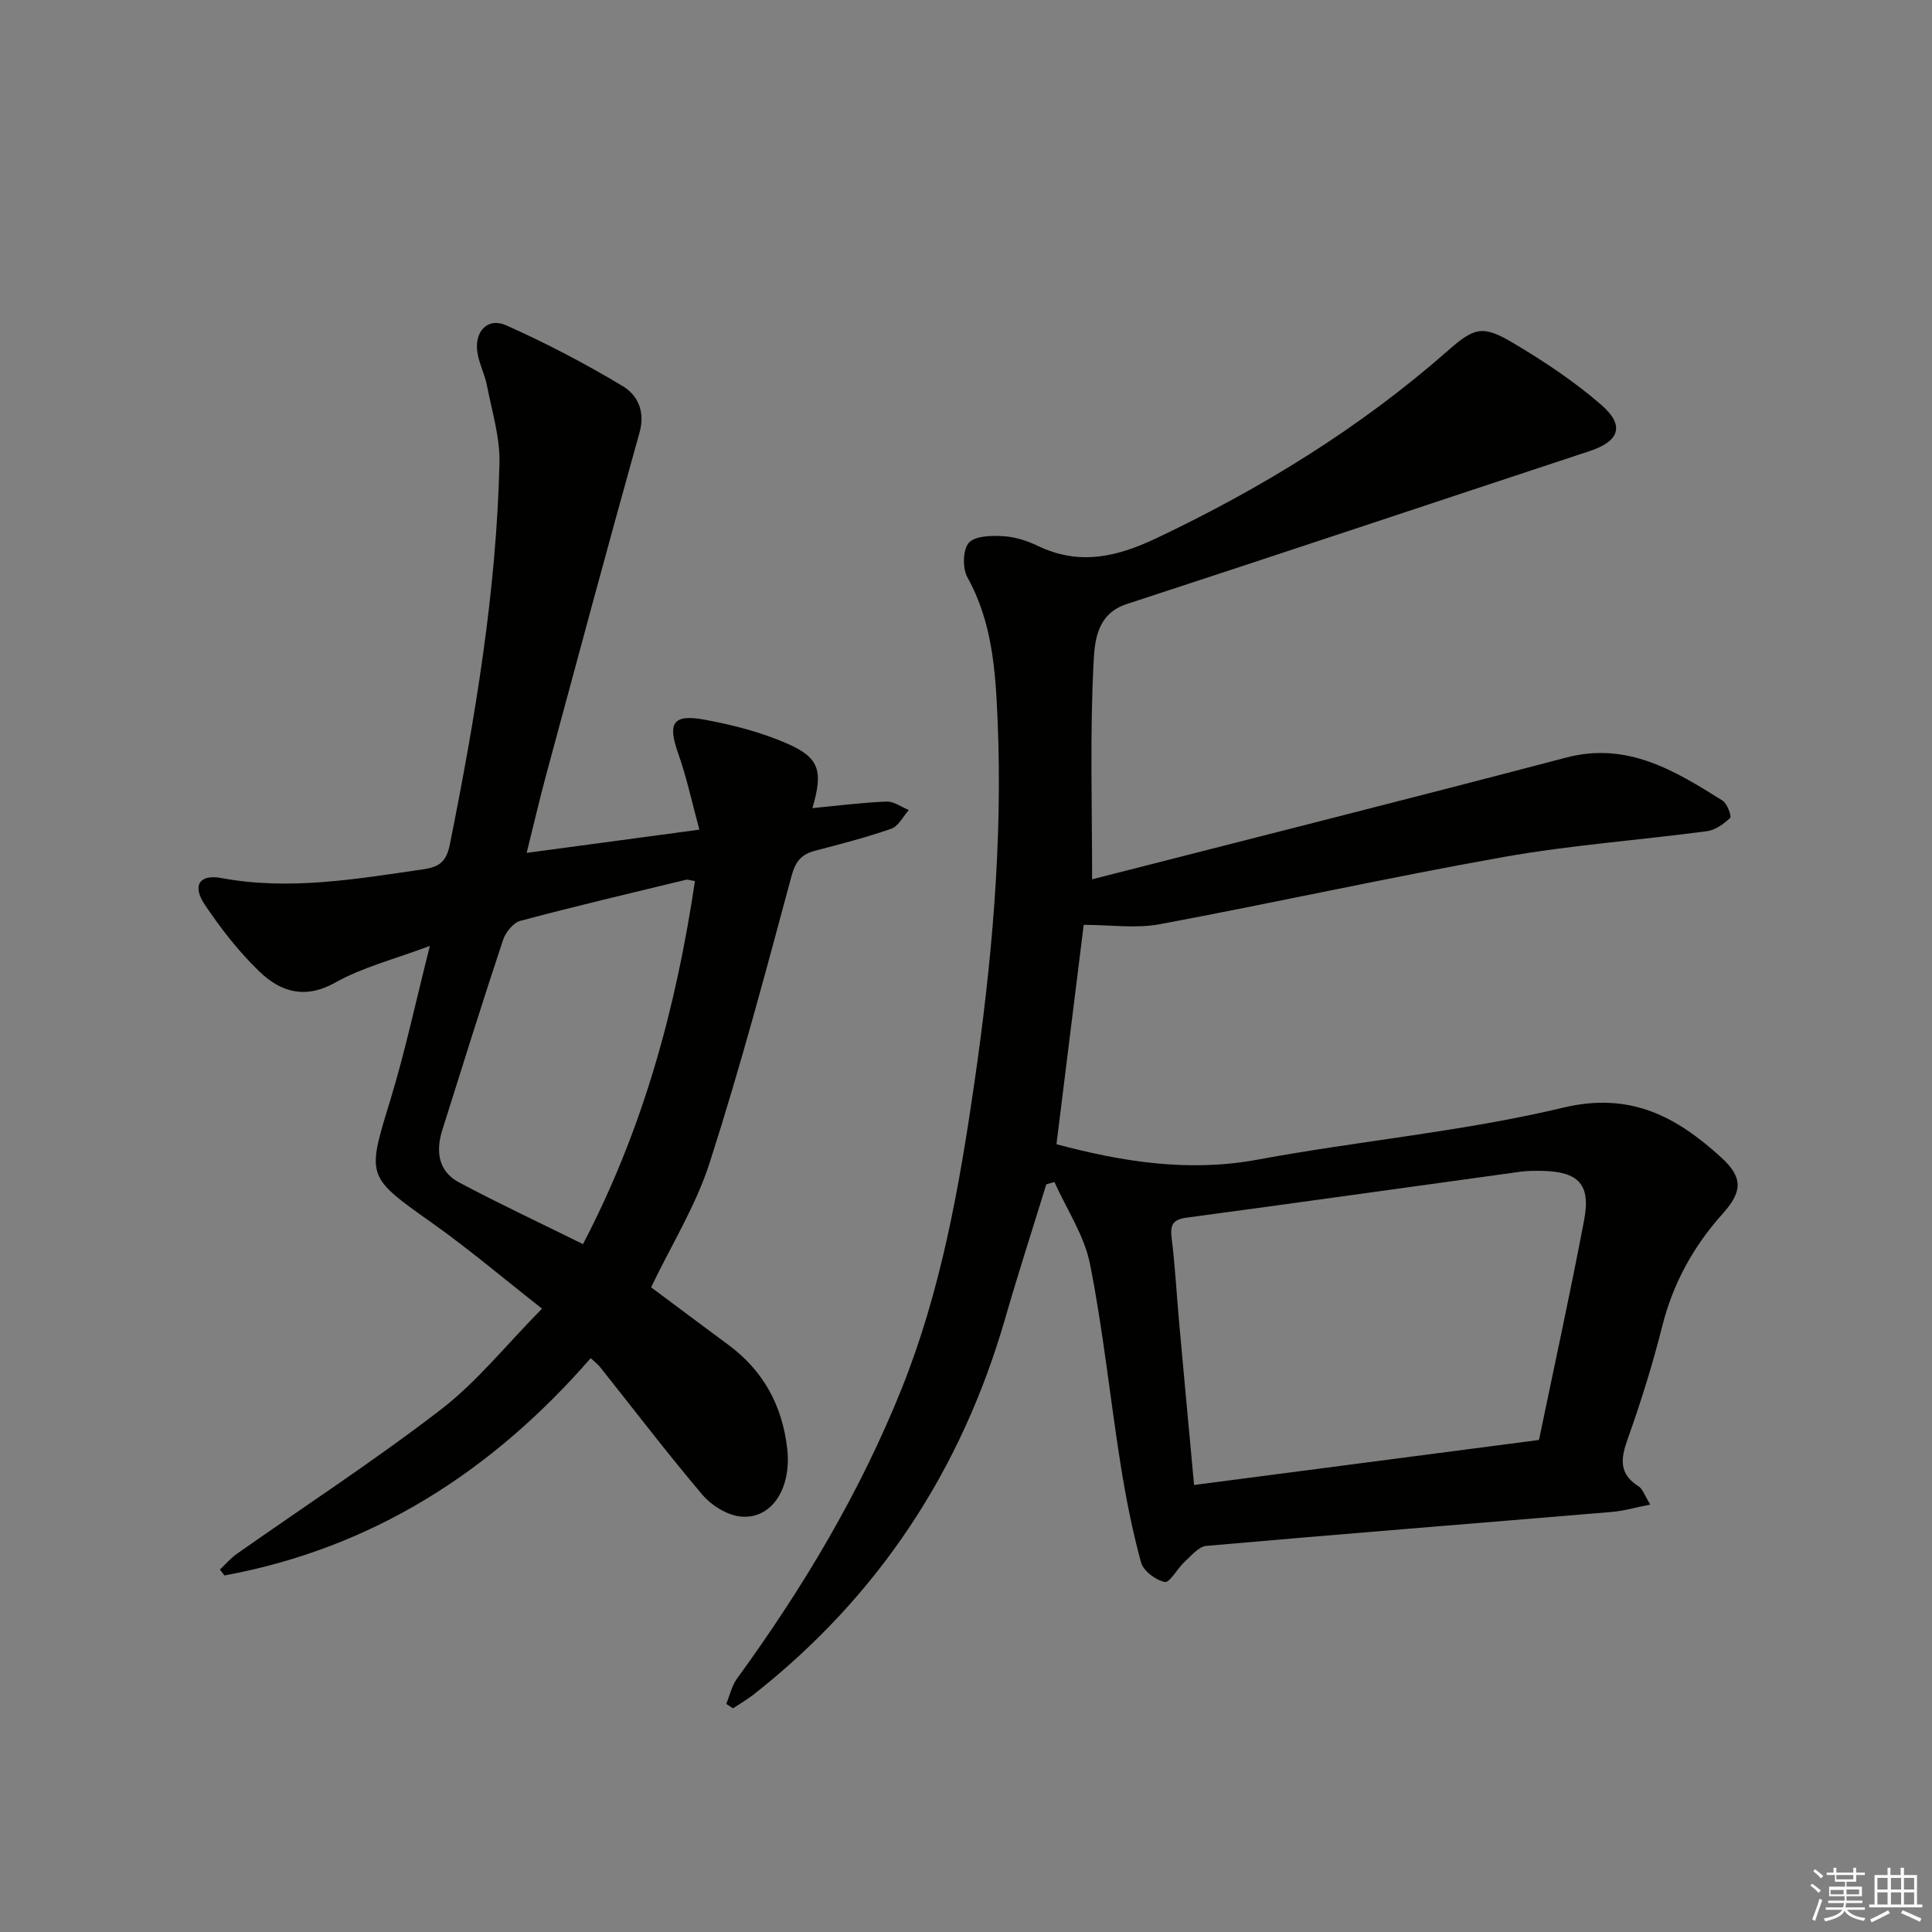
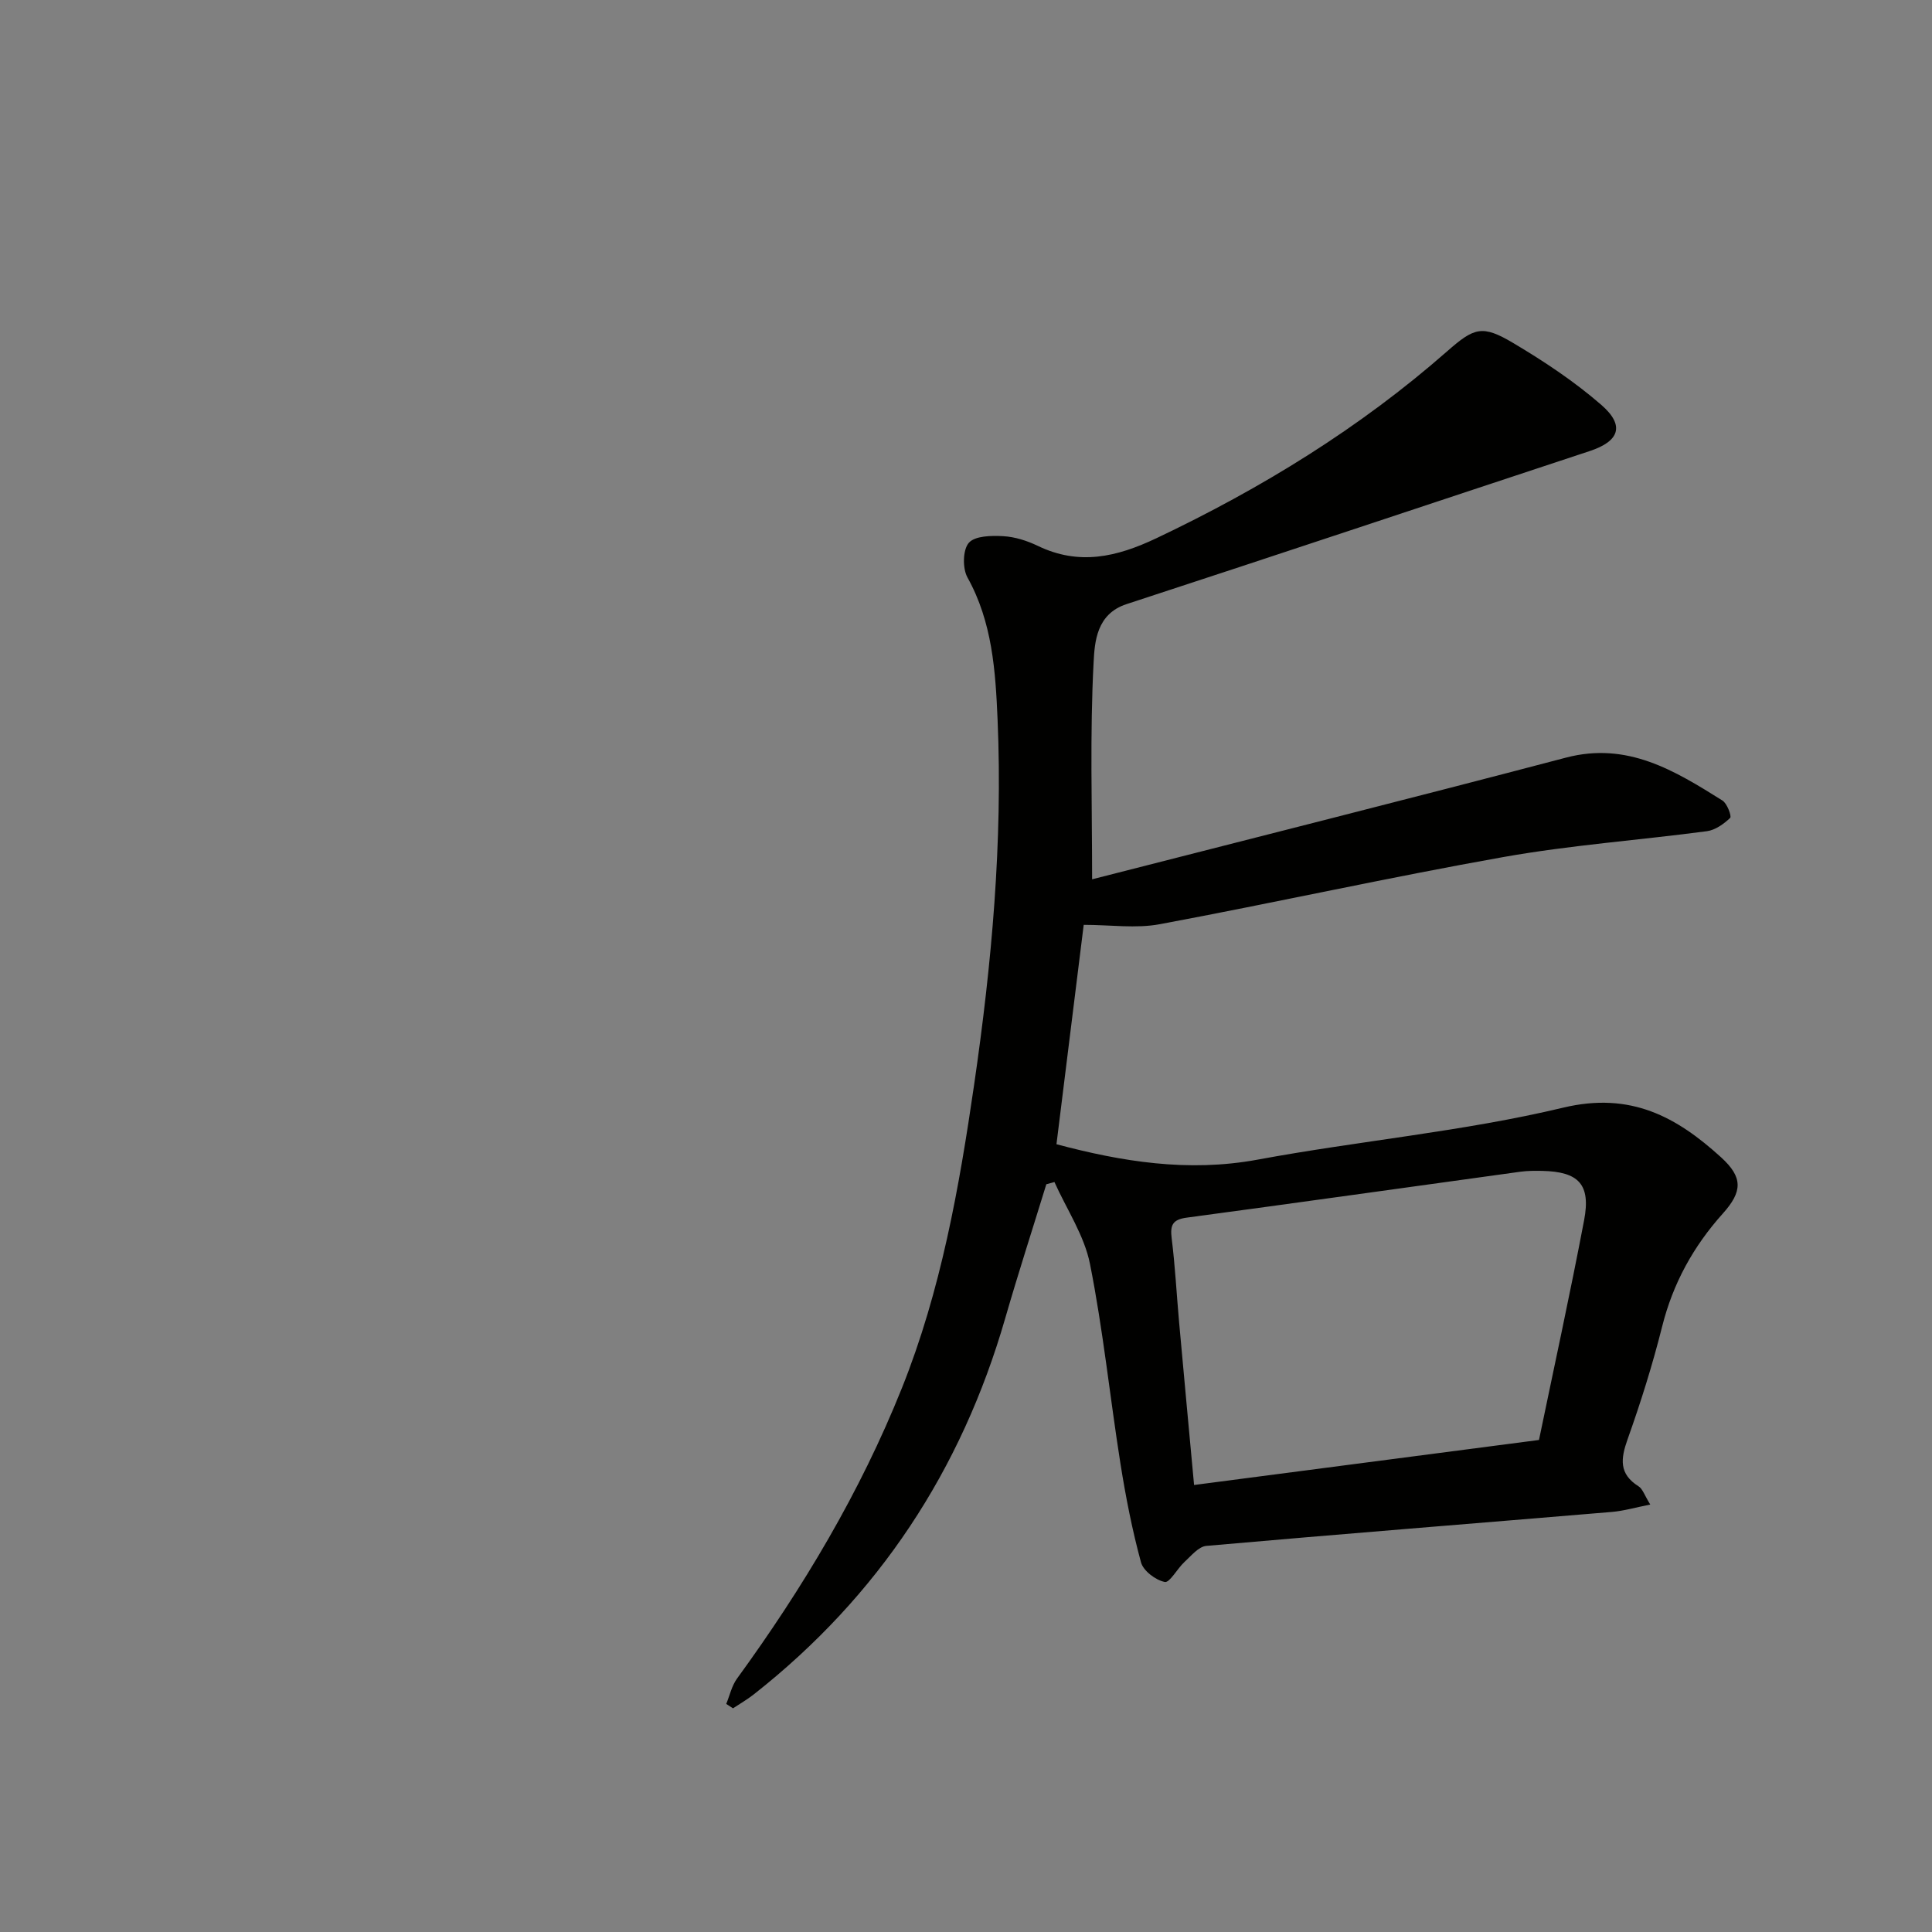
<svg xmlns="http://www.w3.org/2000/svg" enable-background="new 0 0 400 400" viewBox="0 0 400 400">
  <rect x="0" y="0" width="400" height="400" fill="#808080" stroke="none" />
  <path d="m226.11 182.05c32.54-8.33 65.36-16.58 98.1-25.19 12.73-3.35 22.52 2.69 32.4 8.88.98.61 1.95 3.27 1.6 3.6-1.31 1.25-3.08 2.52-4.82 2.75-13.99 1.86-28.13 2.87-42.01 5.33-23.83 4.23-47.48 9.49-71.28 13.93-4.94.92-10.19.13-15.73.13-1.86 15.01-3.75 30.2-5.64 45.42 13.45 3.58 27.21 5.86 41.65 3.19 21.03-3.9 42.5-5.8 63.25-10.76 14.02-3.35 23.52 1.93 32.72 10.3 4.53 4.13 4.43 7.06.36 11.6-6.12 6.82-10.34 14.47-12.58 23.41-1.98 7.88-4.42 15.67-7.15 23.33-1.44 4.04-1.83 7.18 2.26 9.75.86.54 1.24 1.87 2.43 3.78-3.05.6-5.48 1.32-7.96 1.53-27.98 2.35-55.98 4.56-83.95 7.03-1.61.14-3.14 2.06-4.54 3.34-1.48 1.36-3.05 4.34-4.07 4.13-1.9-.39-4.44-2.3-4.92-4.07-1.82-6.69-3.16-13.55-4.25-20.41-2.18-13.78-3.59-27.69-6.31-41.36-1.18-5.91-4.83-11.32-7.36-16.96-.56.15-1.12.31-1.68.46-2.84 9.24-5.82 18.43-8.5 27.71-9.08 31.51-26.25 57.58-52.05 77.89-1.36 1.07-2.87 1.94-4.32 2.9-.47-.3-.94-.61-1.4-.91.72-1.75 1.14-3.74 2.22-5.23 13.66-18.77 25.5-38.56 34.15-60.17 8.08-20.19 11.85-41.46 14.95-62.79 3.64-25.03 5.94-50.22 4.86-75.57-.43-10.1-1.09-20.22-6.24-29.47-1.04-1.88-.98-5.71.28-7.16 1.27-1.46 4.68-1.52 7.12-1.38 2.42.13 4.94.94 7.15 2 8.55 4.12 16.3 2.34 24.56-1.57 21.78-10.34 42.09-22.8 60.22-38.72 5.59-4.91 7.25-5.52 13.67-1.7 6.38 3.79 12.66 7.96 18.25 12.82 4.92 4.28 3.71 7.52-2.4 9.54-31.98 10.56-63.91 21.24-95.92 31.7-6.22 2.03-6.59 7.83-6.81 12.04-.78 14.74-.31 29.56-.31 44.93zm92.52 116.08c3.04-14.67 6.4-30.03 9.34-45.48 1.42-7.44-1.12-10.07-8.68-10.23-1.49-.03-3.01-.03-4.49.17-23.04 3.17-46.07 6.42-69.11 9.51-2.91.39-3.45 1.53-3.11 4.27.72 5.76 1.02 11.58 1.54 17.37.99 11.04 2.03 22.07 3.1 33.71 23.92-3.12 47.25-6.17 71.41-9.32z" fill="#010100" />
-   <path d="m134.8 266.52c5.36 3.99 10.66 7.97 15.99 11.91 7.25 5.35 11.16 12.55 12.19 21.45.96 8.31-3.27 14.88-9.83 14.08-2.75-.34-5.88-2.31-7.72-4.48-7.3-8.61-14.15-17.61-21.19-26.44-.49-.62-1.15-1.11-1.94-1.85-20.44 23.47-45.18 39.34-75.83 44.99-.31-.41-.63-.81-.94-1.22 1.17-1.1 2.23-2.36 3.53-3.27 14.13-9.94 28.64-19.39 42.3-29.92 7.41-5.71 13.4-13.27 20.86-20.83-8.09-6.34-15.13-12.33-22.65-17.66-13.78-9.77-13.65-9.54-8.76-25.52 3.05-9.98 5.23-20.23 8.19-31.92-7.28 2.74-13.86 4.38-19.56 7.58-6.32 3.54-11.35 1.94-15.73-2.27-4.27-4.1-7.99-8.91-11.3-13.83-2.67-3.97-1.14-6.38 3.42-5.53 14.06 2.61 27.8.22 41.62-1.78 3.37-.49 4.93-1.4 5.7-5.24 5.23-26.08 9.62-52.26 10.26-78.89.13-5.35-1.57-10.75-2.6-16.1-.44-2.27-1.57-4.4-1.95-6.67-.74-4.43 2.06-7.48 5.95-5.75 8.28 3.69 16.37 7.92 24.14 12.6 2.99 1.8 4.7 5.16 3.47 9.55-6.6 23.59-12.95 47.25-19.34 70.9-1.38 5.1-2.56 10.24-4.04 16.17 11.72-1.58 22.97-3.09 35.76-4.81-1.51-5.52-2.61-10.74-4.37-15.73-2.23-6.3-1.18-8.24 5.36-7.05 5.83 1.06 11.72 2.58 17.14 4.94 6.77 2.94 7.52 5.73 5.27 13.38 5.24-.5 10.3-1.15 15.37-1.35 1.5-.06 3.06 1.13 4.59 1.75-1.19 1.33-2.14 3.34-3.61 3.86-5.16 1.81-10.48 3.17-15.78 4.56-2.83.75-4.06 2.16-4.9 5.26-5.34 19.85-10.64 39.74-16.93 59.3-2.85 8.91-7.95 17.09-12.14 25.83zm9.08-84.1c-.93-.14-1.44-.37-1.86-.27-11.44 2.77-22.91 5.46-34.28 8.5-1.48.39-3.08 2.39-3.6 3.98-4.33 13.06-8.43 26.19-12.56 39.31-1.38 4.39-.88 8.56 3.47 10.87 8.3 4.41 16.83 8.41 25.65 12.77 12.48-23.88 19.26-48.85 23.18-75.16z" fill="#010100" />
  <g fill="#fafafb">
-     <path d="m374.8 390.4.4-.4c.7.5 1.3 1 1.8 1.4l-.5.5c-.5-.6-1.1-1.1-1.7-1.5zm1 7.3-.6-.3c.5-1.4 1.1-2.8 1.5-4.3.2.1.4.2.6.3-.5 1.3-1 2.8-1.5 4.3zm-.4-10.3.4-.4c.4.3 1 .8 1.7 1.4l-.5.5c-.4-.5-1-1-1.6-1.5zm2.5.3h1.7v-1h.6v1h3.5v-1h.6v1h1.8v.5h-1.8v1.4h-2v1h3.2v2h-3.2v.9h3.3v.5h-3.4c0 .3-.1.6-.1.9h4v.5h-3.7c.7.9 1.9 1.5 3.8 1.7-.1.2-.2.4-.3.6-2.1-.4-3.5-1.1-4-2.1-.4 1-1.8 1.7-4 2.2-.1-.2-.2-.4-.3-.6 2.1-.4 3.4-1 3.8-1.8h-3.4v-.5h3.6c.1-.3.1-.6.2-.9h-3.3v-.5h3.4c0-.3 0-.6 0-.9h-3.2v-2h3.3v-1h-2.1v-1.4h-1.7v-.5zm1.1 3.5v1h2.7c0-.3 0-.4 0-.4 0-.1 0-.2 0-.2 0-.1 0-.2 0-.3h-2.7zm1.2-3v.9h3.5v-.9zm4.7 3h-2.6v.6.4h2.6z" />
-     <path d="m393.6 386.7h.6v1.5h2.7v6.1h1.1v.6h-11v-.6h1.1v-6.1h2.7v-1.5h.6v1.5h2.1v-1.5zm-2.7 8.8.4.6c-1.2.6-2.5 1.3-3.8 1.9-.1-.2-.2-.4-.3-.6 1.2-.6 2.5-1.2 3.7-1.9zm-2.2-6.7v2.4h2.1v-2.4zm0 3v2.5h2.1v-2.5zm2.8-3v2.4h2.1v-2.4zm0 3v2.5h2.1v-2.5zm6 6.1c-1.4-.7-2.7-1.3-3.9-1.8l.3-.6c1.5.6 2.7 1.2 3.9 1.7zm-1.2-9.1h-2.1v2.4h2.1zm-2.1 3v2.5h2.1v-2.5z" />
-   </g>
+     </g>
</svg>